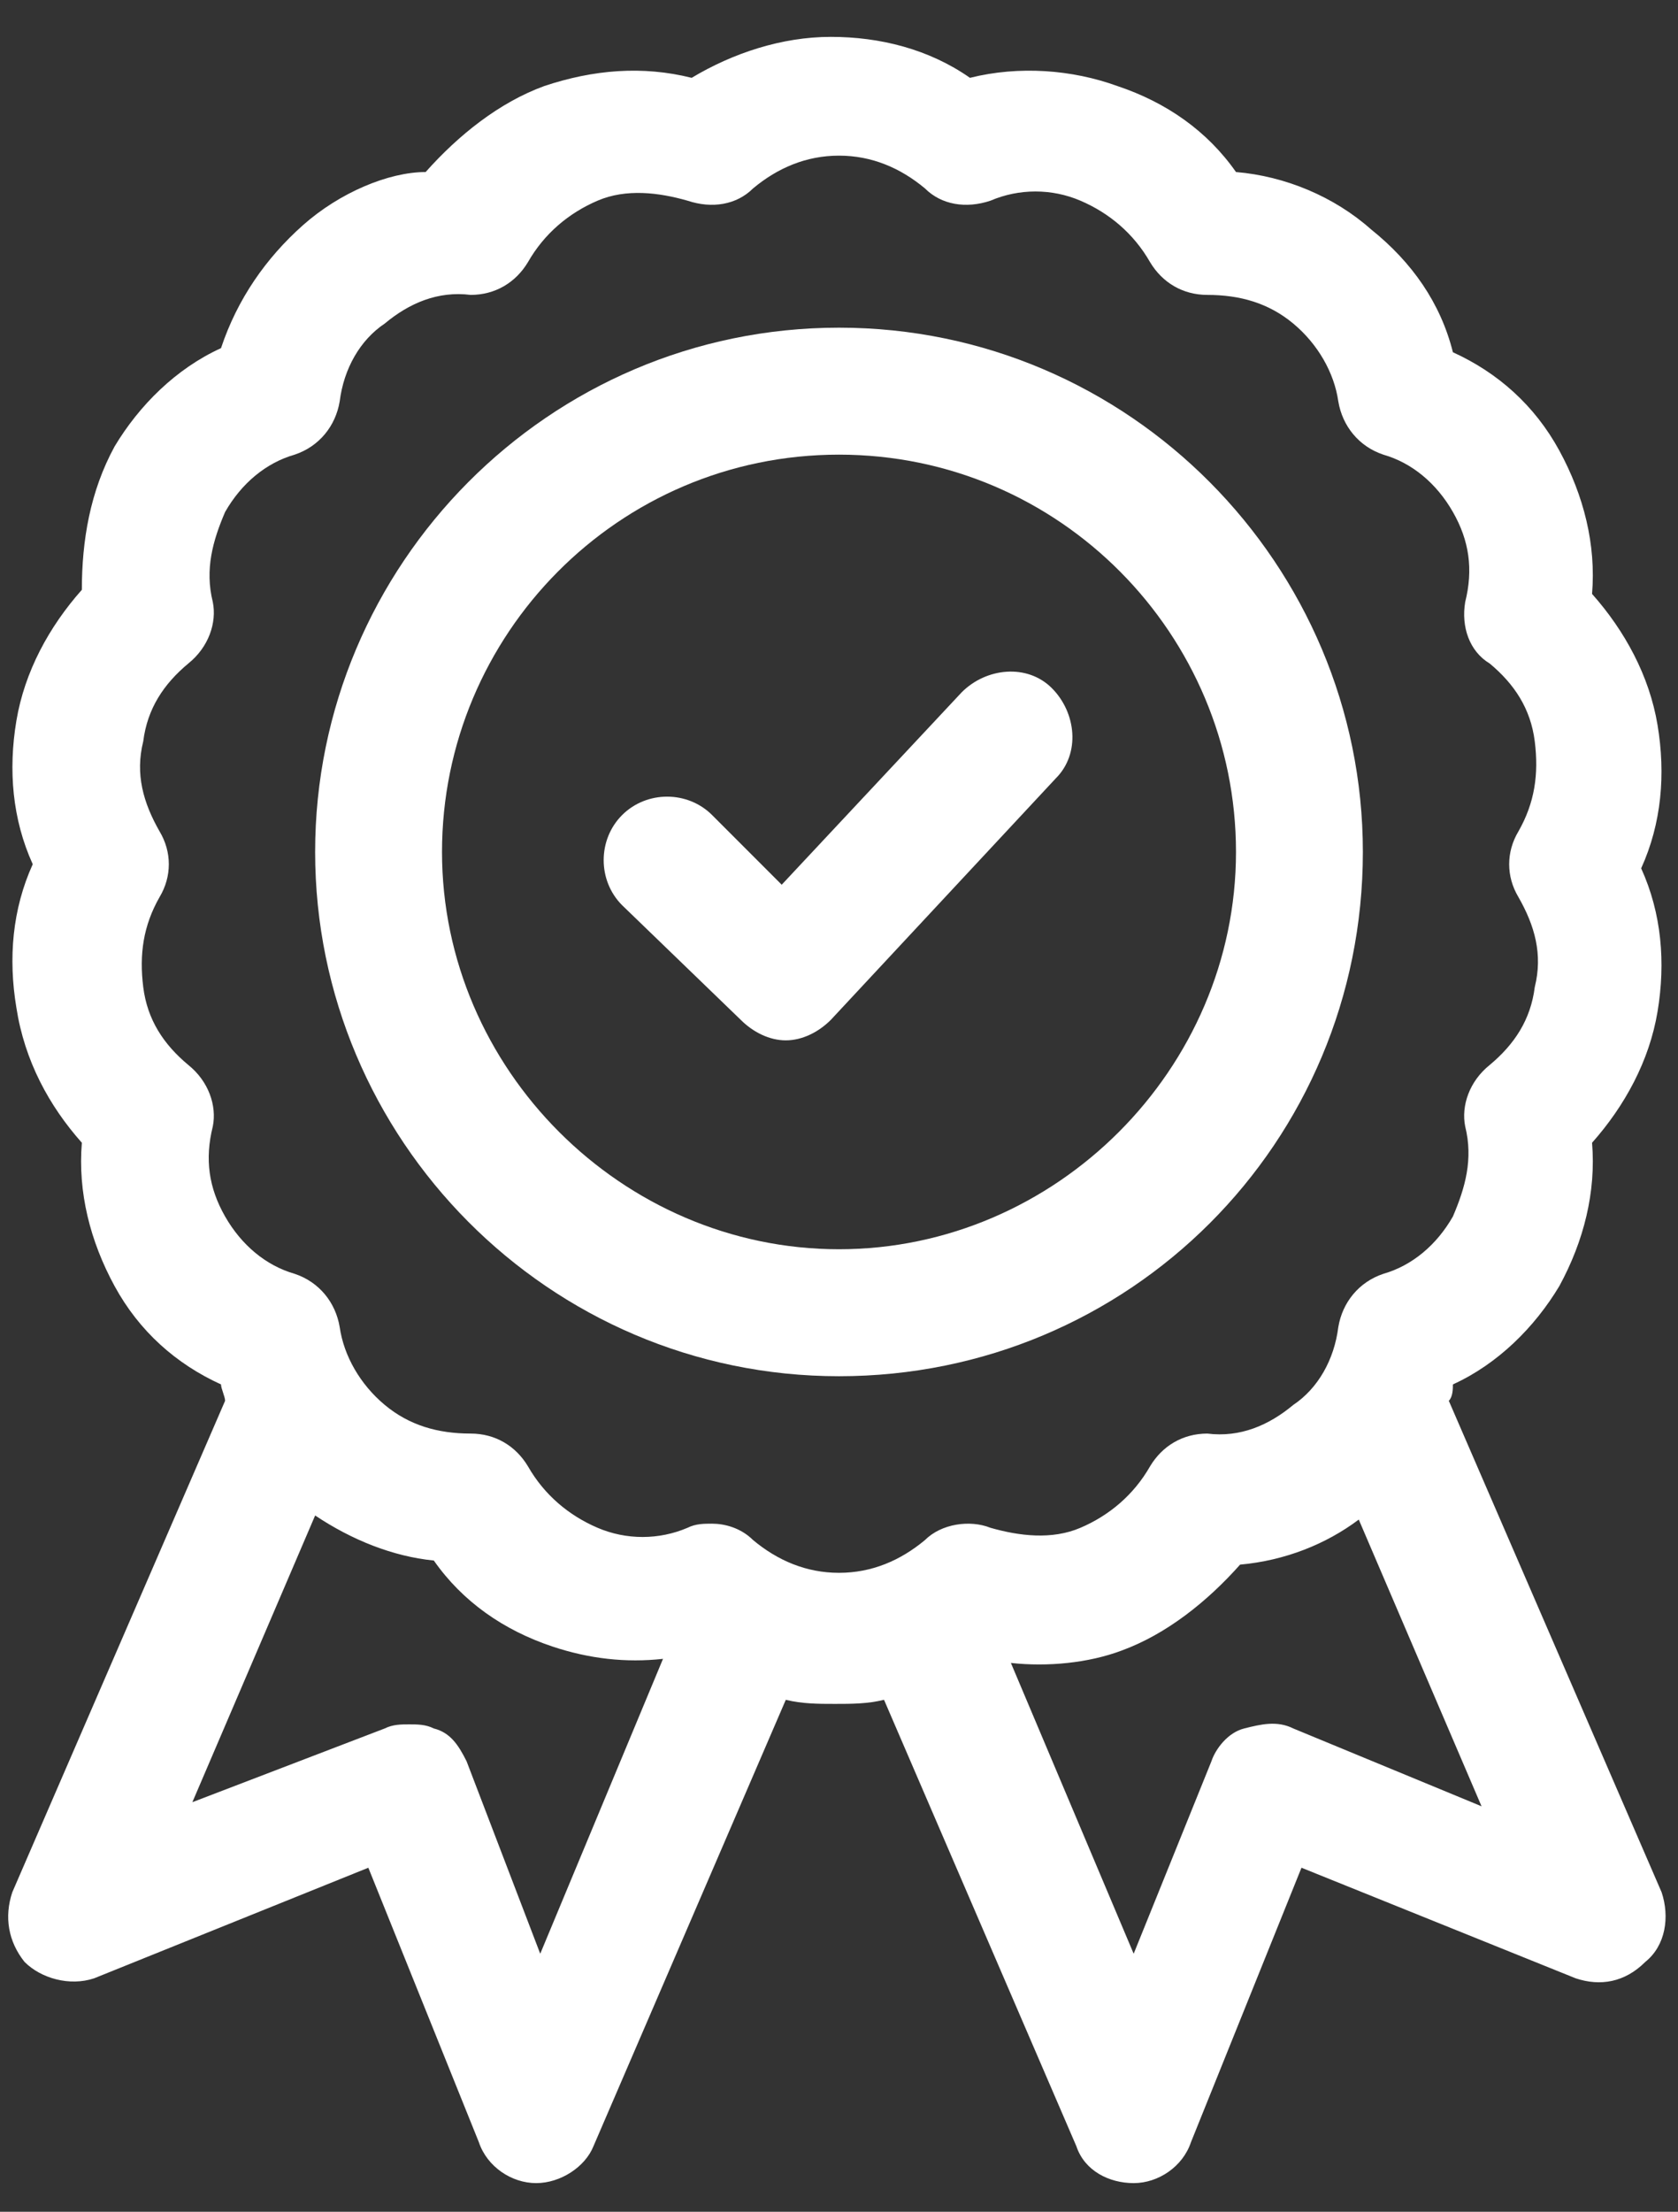
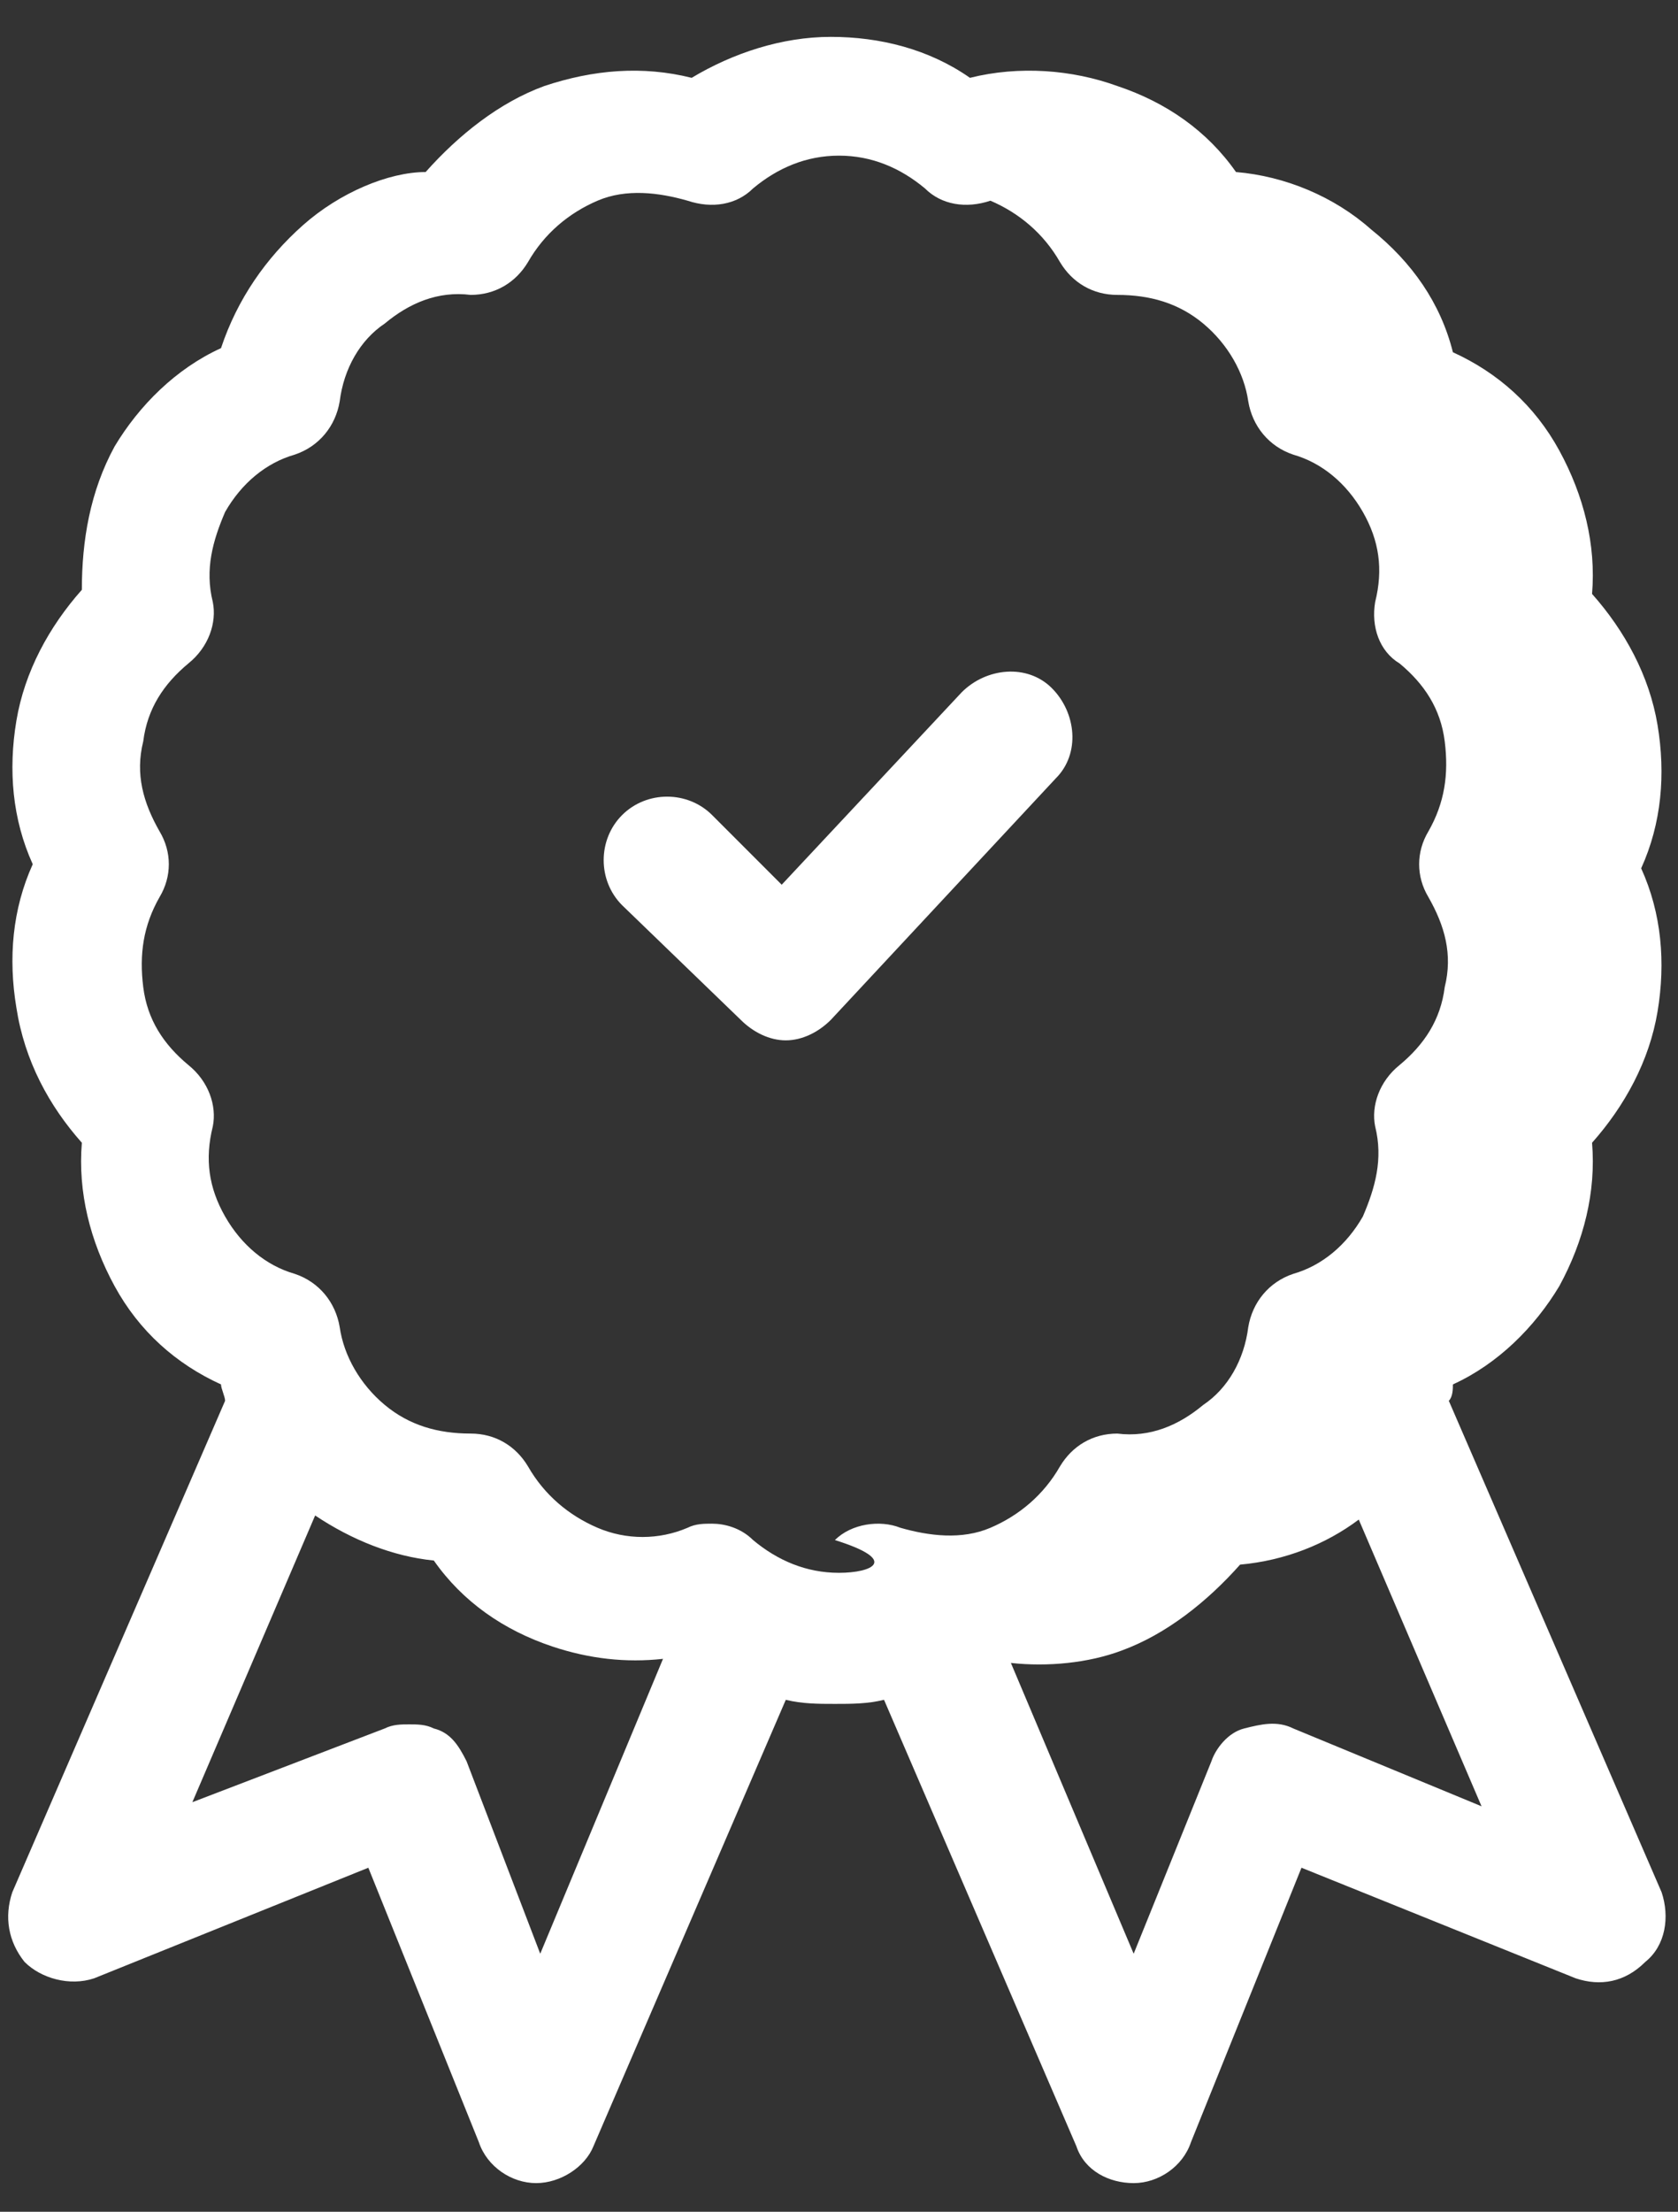
<svg xmlns="http://www.w3.org/2000/svg" version="1.1" id="Layer_1" x="0px" y="0px" width="41px" height="54px" viewBox="0 0 41 54" style="enable-background:new 0 0 41 54;" xml:space="preserve">
  <rect x="0" y="0" width="41" height="54" fill="#333333" stroke="none" />
  <style type="text/css">
	.Drop_x0020_Shadow{fill:none;}
	.Outer_x0020_Glow_x0020_5_x0020_pt{fill:none;}
	.Jive_GS{fill:#A6D0E4;}
	.st0{fill:#FFFFFF;}
</style>
  <g>
-     <path class="st0" d="M40.6,46.2l-5.2-12c0.1-0.1,0.1-0.3,0.1-0.4c1.1-0.5,2-1.4,2.6-2.4c0.6-1.1,0.9-2.3,0.8-3.5   c0.8-0.9,1.4-2,1.6-3.2c0.2-1.2,0.1-2.4-0.4-3.5c0.5-1.1,0.6-2.3,0.4-3.5c0,0,0,0,0,0c-0.2-1.2-0.8-2.3-1.6-3.2   c0.1-1.2-0.2-2.4-0.8-3.5c-0.6-1.1-1.5-1.9-2.6-2.4c-0.3-1.2-1-2.2-2-3c-0.9-0.8-2.1-1.3-3.3-1.4c-0.7-1-1.7-1.7-2.9-2.1   c-1.1-0.4-2.4-0.5-3.6-0.2c-1-0.7-2.2-1-3.4-1c-1.2,0-2.4,0.4-3.4,1c-1.2-0.3-2.4-0.2-3.6,0.2c-1.1,0.4-2.1,1.2-2.9,2.1   C9.5,4.2,8.3,4.7,7.4,5.5c-0.9,0.8-1.6,1.8-2,3c-1.1,0.5-2,1.4-2.6,2.4C2.2,12,2,13.2,2,14.4c-0.8,0.9-1.4,2-1.6,3.2   c-0.2,1.2-0.1,2.4,0.4,3.5c-0.5,1.1-0.6,2.3-0.4,3.5C0.6,25.9,1.2,27,2,27.9c-0.1,1.2,0.2,2.4,0.8,3.5c0.6,1.1,1.5,1.9,2.6,2.4   c0,0.1,0.1,0.3,0.1,0.4l-5.2,12c-0.2,0.6-0.1,1.2,0.3,1.7c0.4,0.4,1.1,0.6,1.7,0.4l6.7-2.7l2.7,6.7c0.2,0.6,0.8,1,1.4,1   c0,0,0,0,0,0c0.6,0,1.2-0.4,1.4-0.9l4.7-10.9c0.4,0.1,0.8,0.1,1.2,0.1s0.8,0,1.2-0.1l4.7,10.9c0.2,0.6,0.8,0.9,1.4,0.9c0,0,0,0,0,0   c0.6,0,1.2-0.4,1.4-1l2.7-6.7l6.7,2.7c0.6,0.2,1.2,0.1,1.7-0.4C40.7,47.5,40.8,46.8,40.6,46.2L40.6,46.2z M20.5,38.4   c-0.8,0-1.5-0.3-2.1-0.8c-0.3-0.3-0.7-0.4-1-0.4c-0.2,0-0.4,0-0.6,0.1c-0.7,0.3-1.5,0.3-2.2,0c-0.7-0.3-1.3-0.8-1.7-1.5   c-0.3-0.5-0.8-0.8-1.4-0.8c-0.8,0-1.5-0.2-2.1-0.7c-0.6-0.5-1-1.2-1.1-1.9c-0.1-0.6-0.5-1.1-1.1-1.3c-0.7-0.2-1.3-0.7-1.7-1.4   c-0.4-0.7-0.5-1.4-0.3-2.2C5.3,27,5.1,26.4,4.6,26c-0.6-0.5-1-1.1-1.1-1.9c-0.1-0.8,0-1.5,0.4-2.2c0.3-0.5,0.3-1.1,0-1.6   c-0.4-0.7-0.6-1.4-0.4-2.2c0.1-0.8,0.5-1.4,1.1-1.9c0.5-0.4,0.7-1,0.6-1.5c-0.2-0.8,0-1.5,0.3-2.2c0.4-0.7,1-1.2,1.7-1.4   c0.6-0.2,1-0.7,1.1-1.3c0.1-0.8,0.5-1.5,1.1-1.9c0.6-0.5,1.3-0.8,2.1-0.7c0.6,0,1.1-0.3,1.4-0.8c0.4-0.7,1-1.2,1.7-1.5   c0.7-0.3,1.5-0.2,2.2,0C17.4,5.1,18,5,18.4,4.6c0.6-0.5,1.3-0.8,2.1-0.8s1.5,0.3,2.1,0.8C23,5,23.6,5.1,24.2,4.9   c0.7-0.3,1.5-0.3,2.2,0c0.7,0.3,1.3,0.8,1.7,1.5c0.3,0.5,0.8,0.8,1.4,0.8c0.8,0,1.5,0.2,2.1,0.7c0.6,0.5,1,1.2,1.1,1.9   c0.1,0.6,0.5,1.1,1.1,1.3c0.7,0.2,1.3,0.7,1.7,1.4c0.4,0.7,0.5,1.4,0.3,2.2c-0.1,0.6,0.1,1.2,0.6,1.5c0.6,0.5,1,1.1,1.1,1.9h0   c0.1,0.8,0,1.5-0.4,2.2c-0.3,0.5-0.3,1.1,0,1.6c0.4,0.7,0.6,1.4,0.4,2.2c-0.1,0.8-0.5,1.4-1.1,1.9c-0.5,0.4-0.7,1-0.6,1.5   c0.2,0.8,0,1.5-0.3,2.2c-0.4,0.7-1,1.2-1.7,1.4c-0.6,0.2-1,0.7-1.1,1.3c-0.1,0.8-0.5,1.5-1.1,1.9c-0.6,0.5-1.3,0.8-2.1,0.7   c-0.6,0-1.1,0.3-1.4,0.8c-0.4,0.7-1,1.2-1.7,1.5c-0.7,0.3-1.5,0.2-2.2,0c-0.5-0.2-1.2-0.1-1.6,0.3C22,38.1,21.3,38.4,20.5,38.4   L20.5,38.4z M13.2,47.7L11.4,43c-0.2-0.4-0.4-0.7-0.8-0.8c-0.2-0.1-0.4-0.1-0.6-0.1c-0.2,0-0.4,0-0.6,0.1L4.7,44l3-7   c0.9,0.6,1.9,1,2.9,1.1c0.7,1,1.7,1.7,2.9,2.1c0.9,0.3,1.8,0.4,2.7,0.3L13.2,47.7z M31.6,42.2c-0.4-0.2-0.8-0.1-1.2,0   s-0.7,0.5-0.8,0.8l-1.9,4.7l-3-7.1c0.9,0.1,1.9,0,2.7-0.3c1.1-0.4,2.1-1.2,2.9-2.1c1.1-0.1,2.1-0.5,2.9-1.1l3,7L31.6,42.2z" />
-     <path class="st0" d="M33.3,20.8C33.3,13.8,27.6,8,20.5,8S7.7,13.8,7.7,20.8s5.7,12.8,12.8,12.8S33.3,27.9,33.3,20.8z M20.5,11.1   c5.4,0,9.7,4.4,9.7,9.7s-4.4,9.7-9.7,9.7s-9.7-4.4-9.7-9.7S15.1,11.1,20.5,11.1z" />
+     <path class="st0" d="M40.6,46.2l-5.2-12c0.1-0.1,0.1-0.3,0.1-0.4c1.1-0.5,2-1.4,2.6-2.4c0.6-1.1,0.9-2.3,0.8-3.5   c0.8-0.9,1.4-2,1.6-3.2c0.2-1.2,0.1-2.4-0.4-3.5c0.5-1.1,0.6-2.3,0.4-3.5c0,0,0,0,0,0c-0.2-1.2-0.8-2.3-1.6-3.2   c0.1-1.2-0.2-2.4-0.8-3.5c-0.6-1.1-1.5-1.9-2.6-2.4c-0.3-1.2-1-2.2-2-3c-0.9-0.8-2.1-1.3-3.3-1.4c-0.7-1-1.7-1.7-2.9-2.1   c-1.1-0.4-2.4-0.5-3.6-0.2c-1-0.7-2.2-1-3.4-1c-1.2,0-2.4,0.4-3.4,1c-1.2-0.3-2.4-0.2-3.6,0.2c-1.1,0.4-2.1,1.2-2.9,2.1   C9.5,4.2,8.3,4.7,7.4,5.5c-0.9,0.8-1.6,1.8-2,3c-1.1,0.5-2,1.4-2.6,2.4C2.2,12,2,13.2,2,14.4c-0.8,0.9-1.4,2-1.6,3.2   c-0.2,1.2-0.1,2.4,0.4,3.5c-0.5,1.1-0.6,2.3-0.4,3.5C0.6,25.9,1.2,27,2,27.9c-0.1,1.2,0.2,2.4,0.8,3.5c0.6,1.1,1.5,1.9,2.6,2.4   c0,0.1,0.1,0.3,0.1,0.4l-5.2,12c-0.2,0.6-0.1,1.2,0.3,1.7c0.4,0.4,1.1,0.6,1.7,0.4l6.7-2.7l2.7,6.7c0.2,0.6,0.8,1,1.4,1   c0,0,0,0,0,0c0.6,0,1.2-0.4,1.4-0.9l4.7-10.9c0.4,0.1,0.8,0.1,1.2,0.1s0.8,0,1.2-0.1l4.7,10.9c0.2,0.6,0.8,0.9,1.4,0.9c0,0,0,0,0,0   c0.6,0,1.2-0.4,1.4-1l2.7-6.7l6.7,2.7c0.6,0.2,1.2,0.1,1.7-0.4C40.7,47.5,40.8,46.8,40.6,46.2L40.6,46.2z M20.5,38.4   c-0.8,0-1.5-0.3-2.1-0.8c-0.3-0.3-0.7-0.4-1-0.4c-0.2,0-0.4,0-0.6,0.1c-0.7,0.3-1.5,0.3-2.2,0c-0.7-0.3-1.3-0.8-1.7-1.5   c-0.3-0.5-0.8-0.8-1.4-0.8c-0.8,0-1.5-0.2-2.1-0.7c-0.6-0.5-1-1.2-1.1-1.9c-0.1-0.6-0.5-1.1-1.1-1.3c-0.7-0.2-1.3-0.7-1.7-1.4   c-0.4-0.7-0.5-1.4-0.3-2.2C5.3,27,5.1,26.4,4.6,26c-0.6-0.5-1-1.1-1.1-1.9c-0.1-0.8,0-1.5,0.4-2.2c0.3-0.5,0.3-1.1,0-1.6   c-0.4-0.7-0.6-1.4-0.4-2.2c0.1-0.8,0.5-1.4,1.1-1.9c0.5-0.4,0.7-1,0.6-1.5c-0.2-0.8,0-1.5,0.3-2.2c0.4-0.7,1-1.2,1.7-1.4   c0.6-0.2,1-0.7,1.1-1.3c0.1-0.8,0.5-1.5,1.1-1.9c0.6-0.5,1.3-0.8,2.1-0.7c0.6,0,1.1-0.3,1.4-0.8c0.4-0.7,1-1.2,1.7-1.5   c0.7-0.3,1.5-0.2,2.2,0C17.4,5.1,18,5,18.4,4.6c0.6-0.5,1.3-0.8,2.1-0.8s1.5,0.3,2.1,0.8C23,5,23.6,5.1,24.2,4.9   c0.7,0.3,1.3,0.8,1.7,1.5c0.3,0.5,0.8,0.8,1.4,0.8c0.8,0,1.5,0.2,2.1,0.7c0.6,0.5,1,1.2,1.1,1.9   c0.1,0.6,0.5,1.1,1.1,1.3c0.7,0.2,1.3,0.7,1.7,1.4c0.4,0.7,0.5,1.4,0.3,2.2c-0.1,0.6,0.1,1.2,0.6,1.5c0.6,0.5,1,1.1,1.1,1.9h0   c0.1,0.8,0,1.5-0.4,2.2c-0.3,0.5-0.3,1.1,0,1.6c0.4,0.7,0.6,1.4,0.4,2.2c-0.1,0.8-0.5,1.4-1.1,1.9c-0.5,0.4-0.7,1-0.6,1.5   c0.2,0.8,0,1.5-0.3,2.2c-0.4,0.7-1,1.2-1.7,1.4c-0.6,0.2-1,0.7-1.1,1.3c-0.1,0.8-0.5,1.5-1.1,1.9c-0.6,0.5-1.3,0.8-2.1,0.7   c-0.6,0-1.1,0.3-1.4,0.8c-0.4,0.7-1,1.2-1.7,1.5c-0.7,0.3-1.5,0.2-2.2,0c-0.5-0.2-1.2-0.1-1.6,0.3C22,38.1,21.3,38.4,20.5,38.4   L20.5,38.4z M13.2,47.7L11.4,43c-0.2-0.4-0.4-0.7-0.8-0.8c-0.2-0.1-0.4-0.1-0.6-0.1c-0.2,0-0.4,0-0.6,0.1L4.7,44l3-7   c0.9,0.6,1.9,1,2.9,1.1c0.7,1,1.7,1.7,2.9,2.1c0.9,0.3,1.8,0.4,2.7,0.3L13.2,47.7z M31.6,42.2c-0.4-0.2-0.8-0.1-1.2,0   s-0.7,0.5-0.8,0.8l-1.9,4.7l-3-7.1c0.9,0.1,1.9,0,2.7-0.3c1.1-0.4,2.1-1.2,2.9-2.1c1.1-0.1,2.1-0.5,2.9-1.1l3,7L31.6,42.2z" />
    <path id="XMLID_1_" class="st0" d="M18.1,24.9c0.3,0.3,0.7,0.5,1.1,0.5c0,0,0,0,0,0c0.4,0,0.8-0.2,1.1-0.5l5.5-5.9   c0.6-0.6,0.5-1.6-0.1-2.2c-0.6-0.6-1.6-0.5-2.2,0.1l-4.4,4.7l-1.7-1.7c-0.6-0.6-1.6-0.6-2.2,0s-0.6,1.6,0,2.2L18.1,24.9z" />
  </g>
</svg>